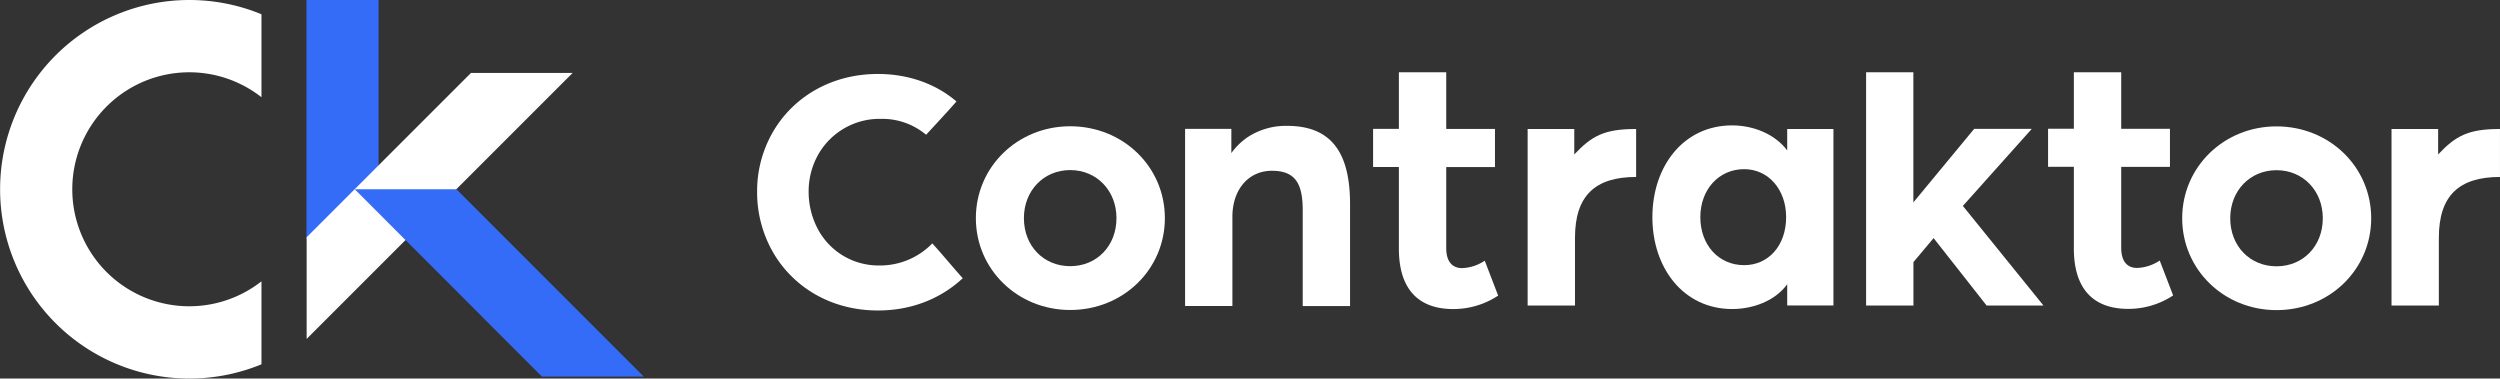
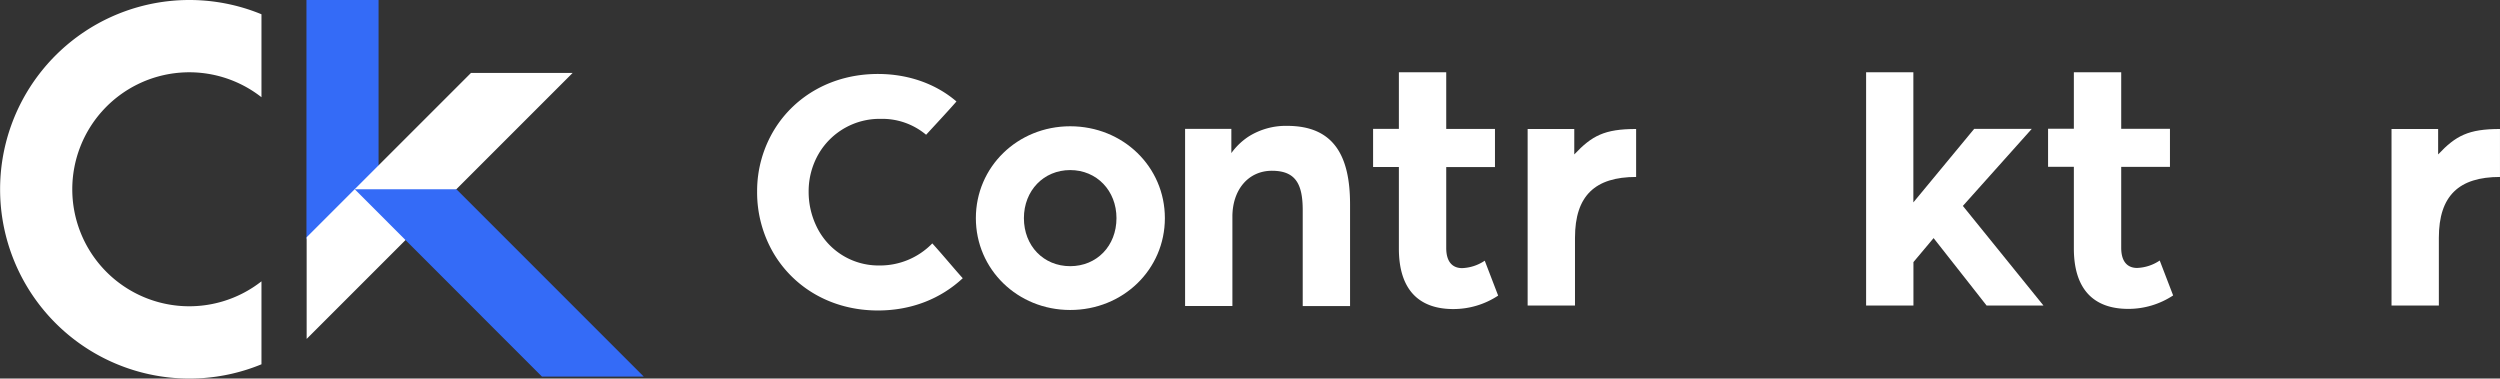
<svg xmlns="http://www.w3.org/2000/svg" viewBox="0 0 1312.48 198.74">
  <rect x="0" y="0" width="1312.48" height="198.74" fill="#333333" stroke="none" />
  <defs>
    <style>.cls-1{fill:#fff;}.cls-2{fill:#346bf7;}</style>
  </defs>
  <g id="Layer_2" data-name="Layer 2">
    <g id="marca_hor">
      <path class="cls-1" d="M489.45,127.78a38.22,38.22,0,0,1-28,11.59,36,36,0,0,1-32.92-20.79,41.52,41.52,0,0,1-4-18,39.25,39.25,0,0,1,5.3-19.9A37.05,37.05,0,0,1,462.4,62.4a35.82,35.82,0,0,1,23.8,8.35c4.1-4.46,12.37-13.34,15.93-17.48C491.45,44.09,477,38.83,460.91,38.83c-24,0-43.5,11.58-54.27,29a62,62,0,0,0-9.16,32.78A63.22,63.22,0,0,0,406.15,133c10.67,18,30.39,30,54.76,30,17.88,0,33.13-6.33,44.53-16.94C501.71,142,494.6,133.41,489.45,127.78Z" />
      <path class="cls-1" d="M512.32,114.52c0-26.9,21.88-48.23,49.52-48.23,27.83,0,49.71,21.33,49.71,48.23s-21.88,48.22-49.71,48.22C534.2,162.74,512.32,141.41,512.32,114.52Zm73.82,0c0-14.47-10.39-25.23-24.3-25.23s-24.3,10.76-24.3,25.23c0,14.65,10.39,25.22,24.3,25.22S586.14,129.17,586.14,114.52Z" />
      <path class="cls-1" d="M675.76,66.08a36.66,36.66,0,0,0-20.24,5.59,34.47,34.47,0,0,0-9.07,8.7V67.65H622.16v93H647V113.75c0-14.09,8.34-24.1,20.77-24.1,12.62,0,16.15,7.23,16.15,20.77v50.27h24.85V107.27C708.78,81.85,700.25,66.08,675.76,66.08Z" />
      <path class="cls-1" d="M779.48,136.86a22.73,22.73,0,0,1-11.88,3.9c-4.44,0-8.34-2.6-8.34-10.58V87.7h25.59v-20H759.26V37.94H734.4V67.67H720.86v20H734.4v42.86c0,21,10,31.72,28.57,31.72a42.62,42.62,0,0,0,23.55-7.06Z" />
      <path class="cls-1" d="M826.48,81.07V67.71H802v92.7h24.86V124.8c0-22.07,10.57-31.9,32.09-31.9V67.72C842.28,67.72,835.75,71.27,826.48,81.07Z" />
      <path class="cls-1" d="M1280,81.07V67.71h-24.47v92.7h24.85V124.8c0-22.07,10.57-31.9,32.09-31.9V67.72C1295.81,67.72,1289.28,71.27,1280,81.07Z" />
      <path class="cls-1" d="M1048.49,130.34l-18-22.23,22.16-24.78,14-15.66h-30.24l-31.91,38.58V37.94H979.69V160.42h24.85V137.6L1015.12,125,1034,149l8.94,11.4h29.86Z" />
-       <path class="cls-1" d="M1145.63,114.58c0-26.9,21.88-48.23,49.52-48.23,27.83,0,49.71,21.33,49.71,48.23s-21.88,48.23-49.71,48.23C1167.51,162.81,1145.63,141.48,1145.63,114.58Zm73.82,0c0-14.47-10.39-25.23-24.3-25.23s-24.3,10.76-24.3,25.23c0,14.65,10.39,25.23,24.3,25.23S1219.45,129.23,1219.45,114.58Z" />
      <path class="cls-1" d="M1133.84,136.77a22.77,22.77,0,0,1-11.88,3.9c-4.45,0-8.34-2.6-8.34-10.58V87.61h25.59v-20h-25.59V37.94h-24.86V67.58h-13.54v20h13.54v42.86c0,21,10,31.72,28.57,31.72a42.62,42.62,0,0,0,23.55-7.06Z" />
-       <path class="cls-1" d="M867.49,114c0-26.68,16.3-48.17,41.87-48.17,10.75,0,22.24,4.26,28.91,13.15V67.71h24.27v92.65H938.27V149.24c-6.49,8.89-18.16,13-28.91,13C883.79,162.21,867.49,140.72,867.49,114Zm70.22,0c0-14.45-9.26-25.19-22.05-25.19-13.34,0-23,10.74-23,25.19,0,14.64,9.63,25.2,23,25.2C928.45,139.23,937.71,128.86,937.71,114Z" />
      <path class="cls-1" d="M137.27,147.7a61.42,61.42,0,1,1,0-96.66V7.49a99.37,99.37,0,1,0,0,183.76Z" />
      <polygon class="cls-2" points="160.89 125.7 198.74 87.95 198.74 0 160.89 0 160.89 125.7" />
      <polygon class="cls-1" points="300.64 38.28 160.99 177.93 160.99 124.54 247.26 38.28 300.64 38.28" />
      <polygon class="cls-2" points="239.65 99.38 186.26 99.38 284.51 197.7 337.95 197.7 239.65 99.38" />
    </g>
  </g>
</svg>